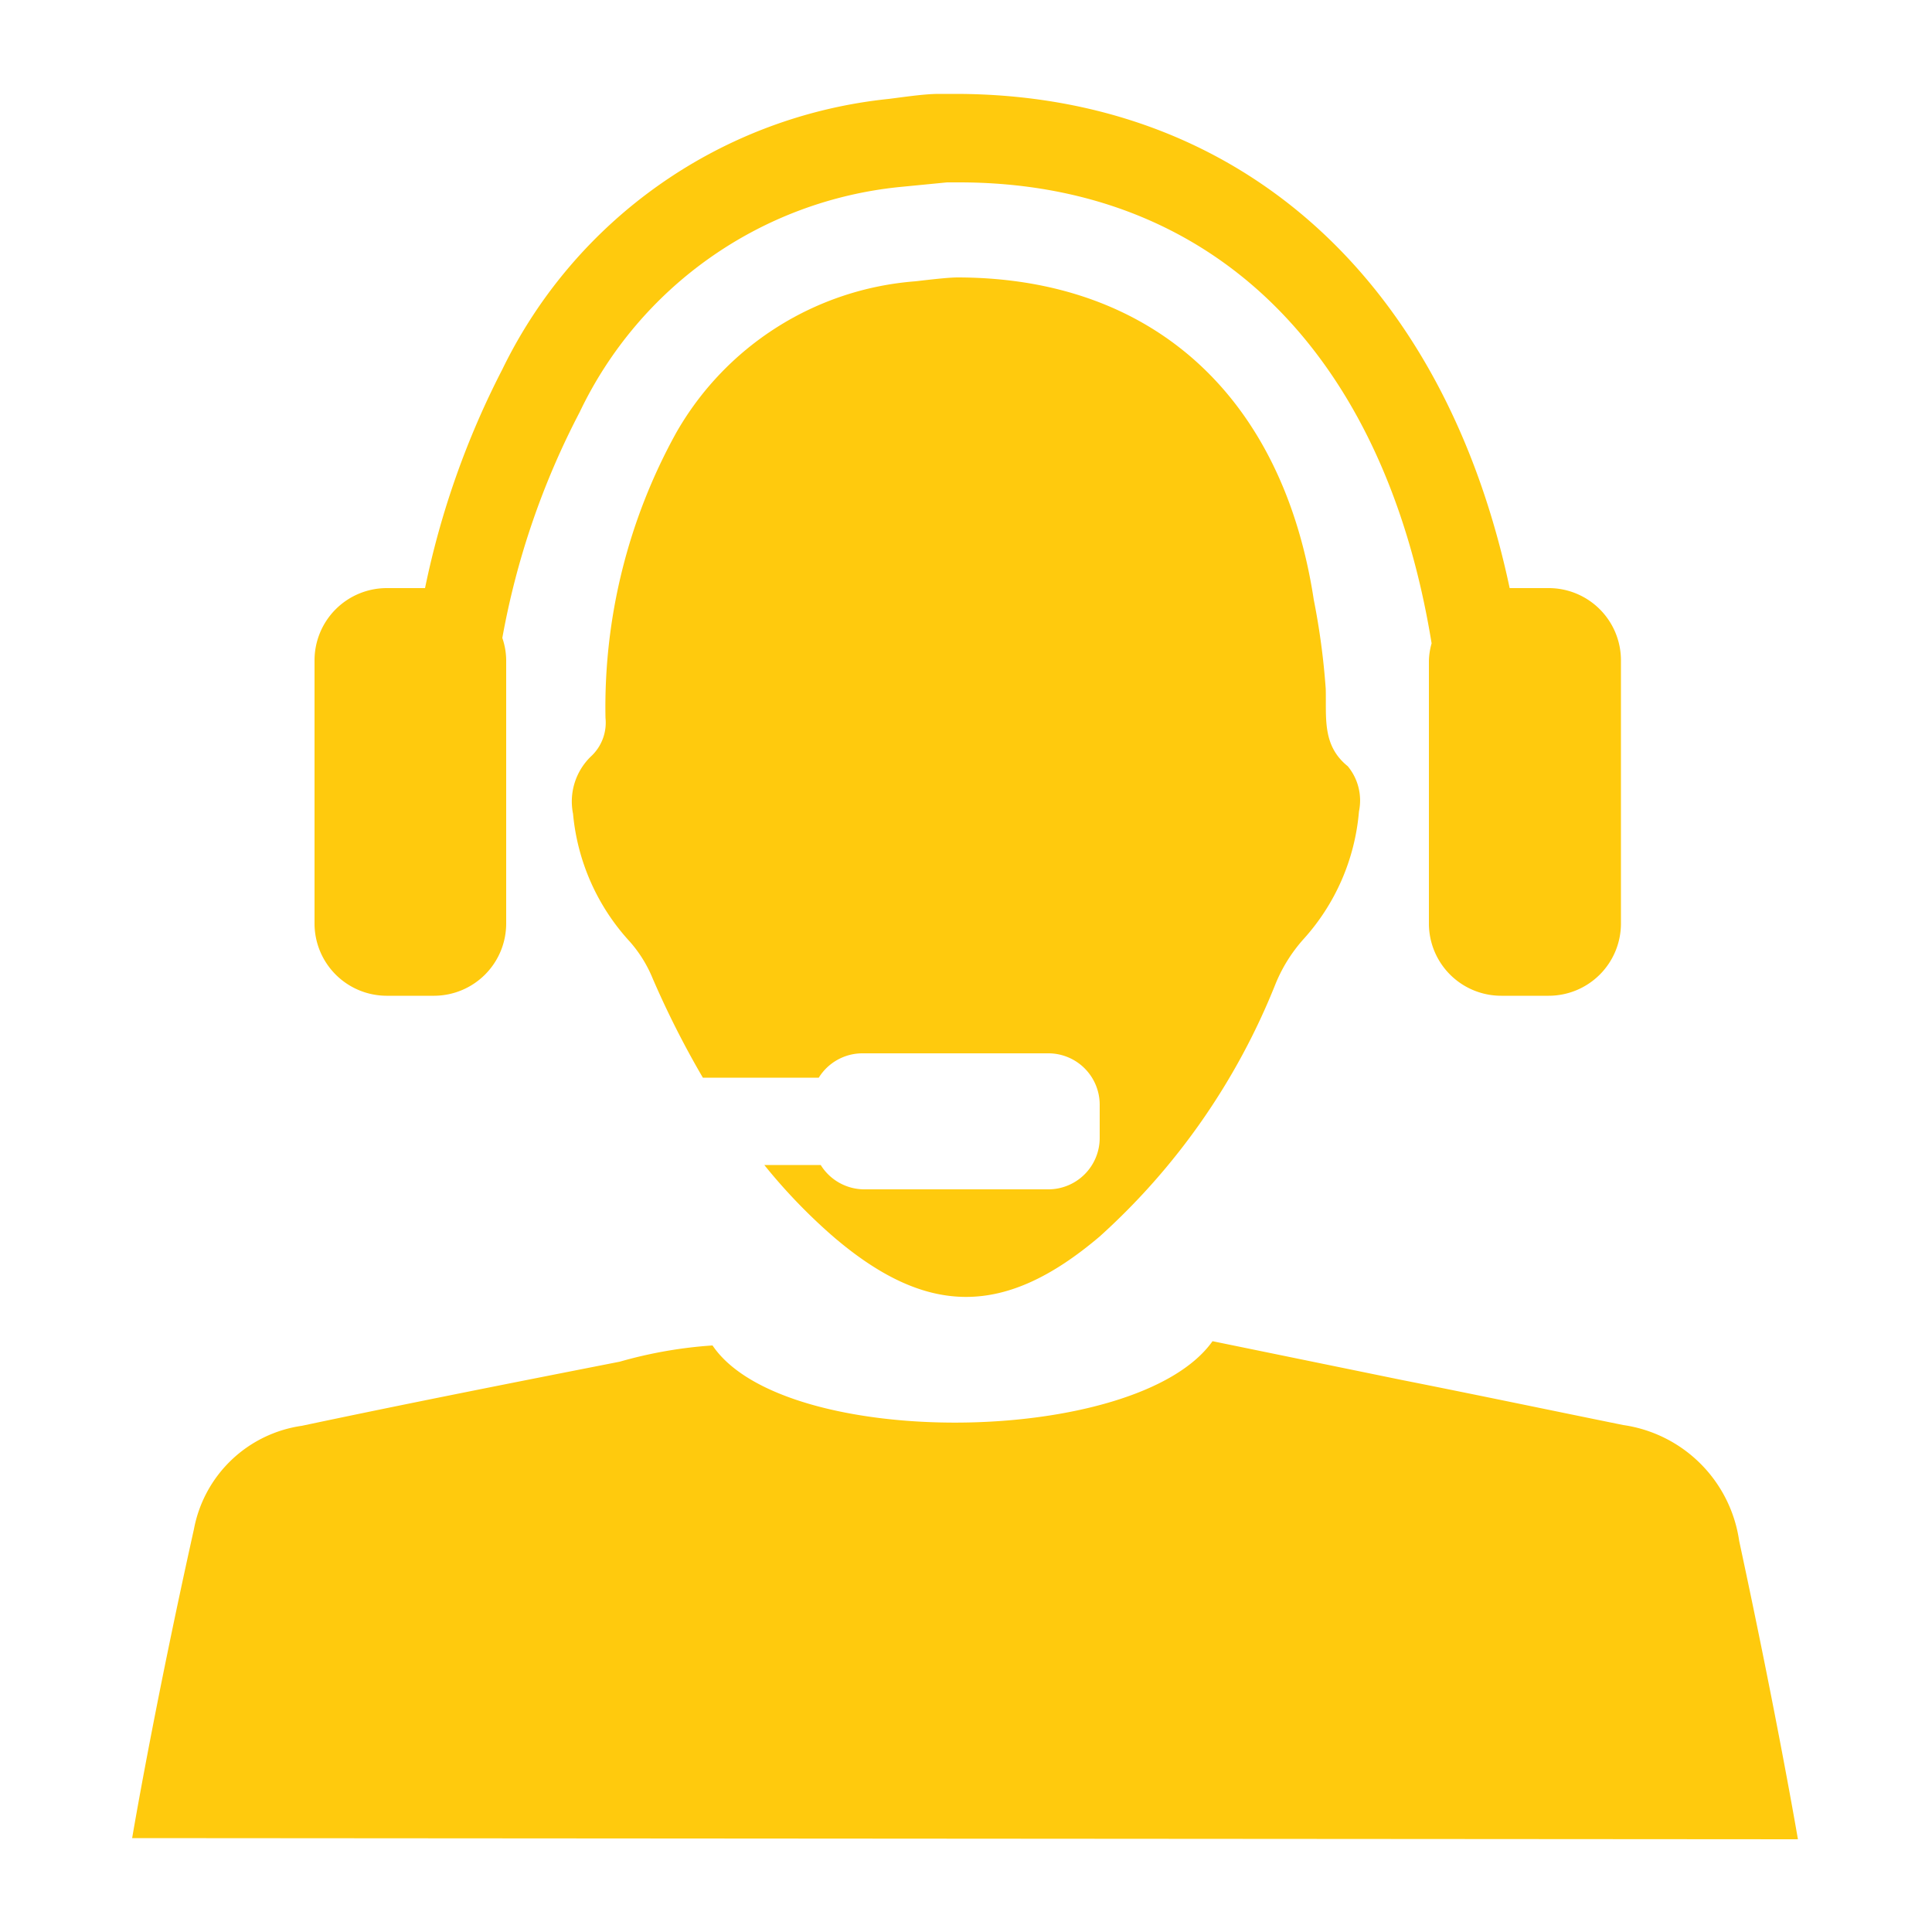
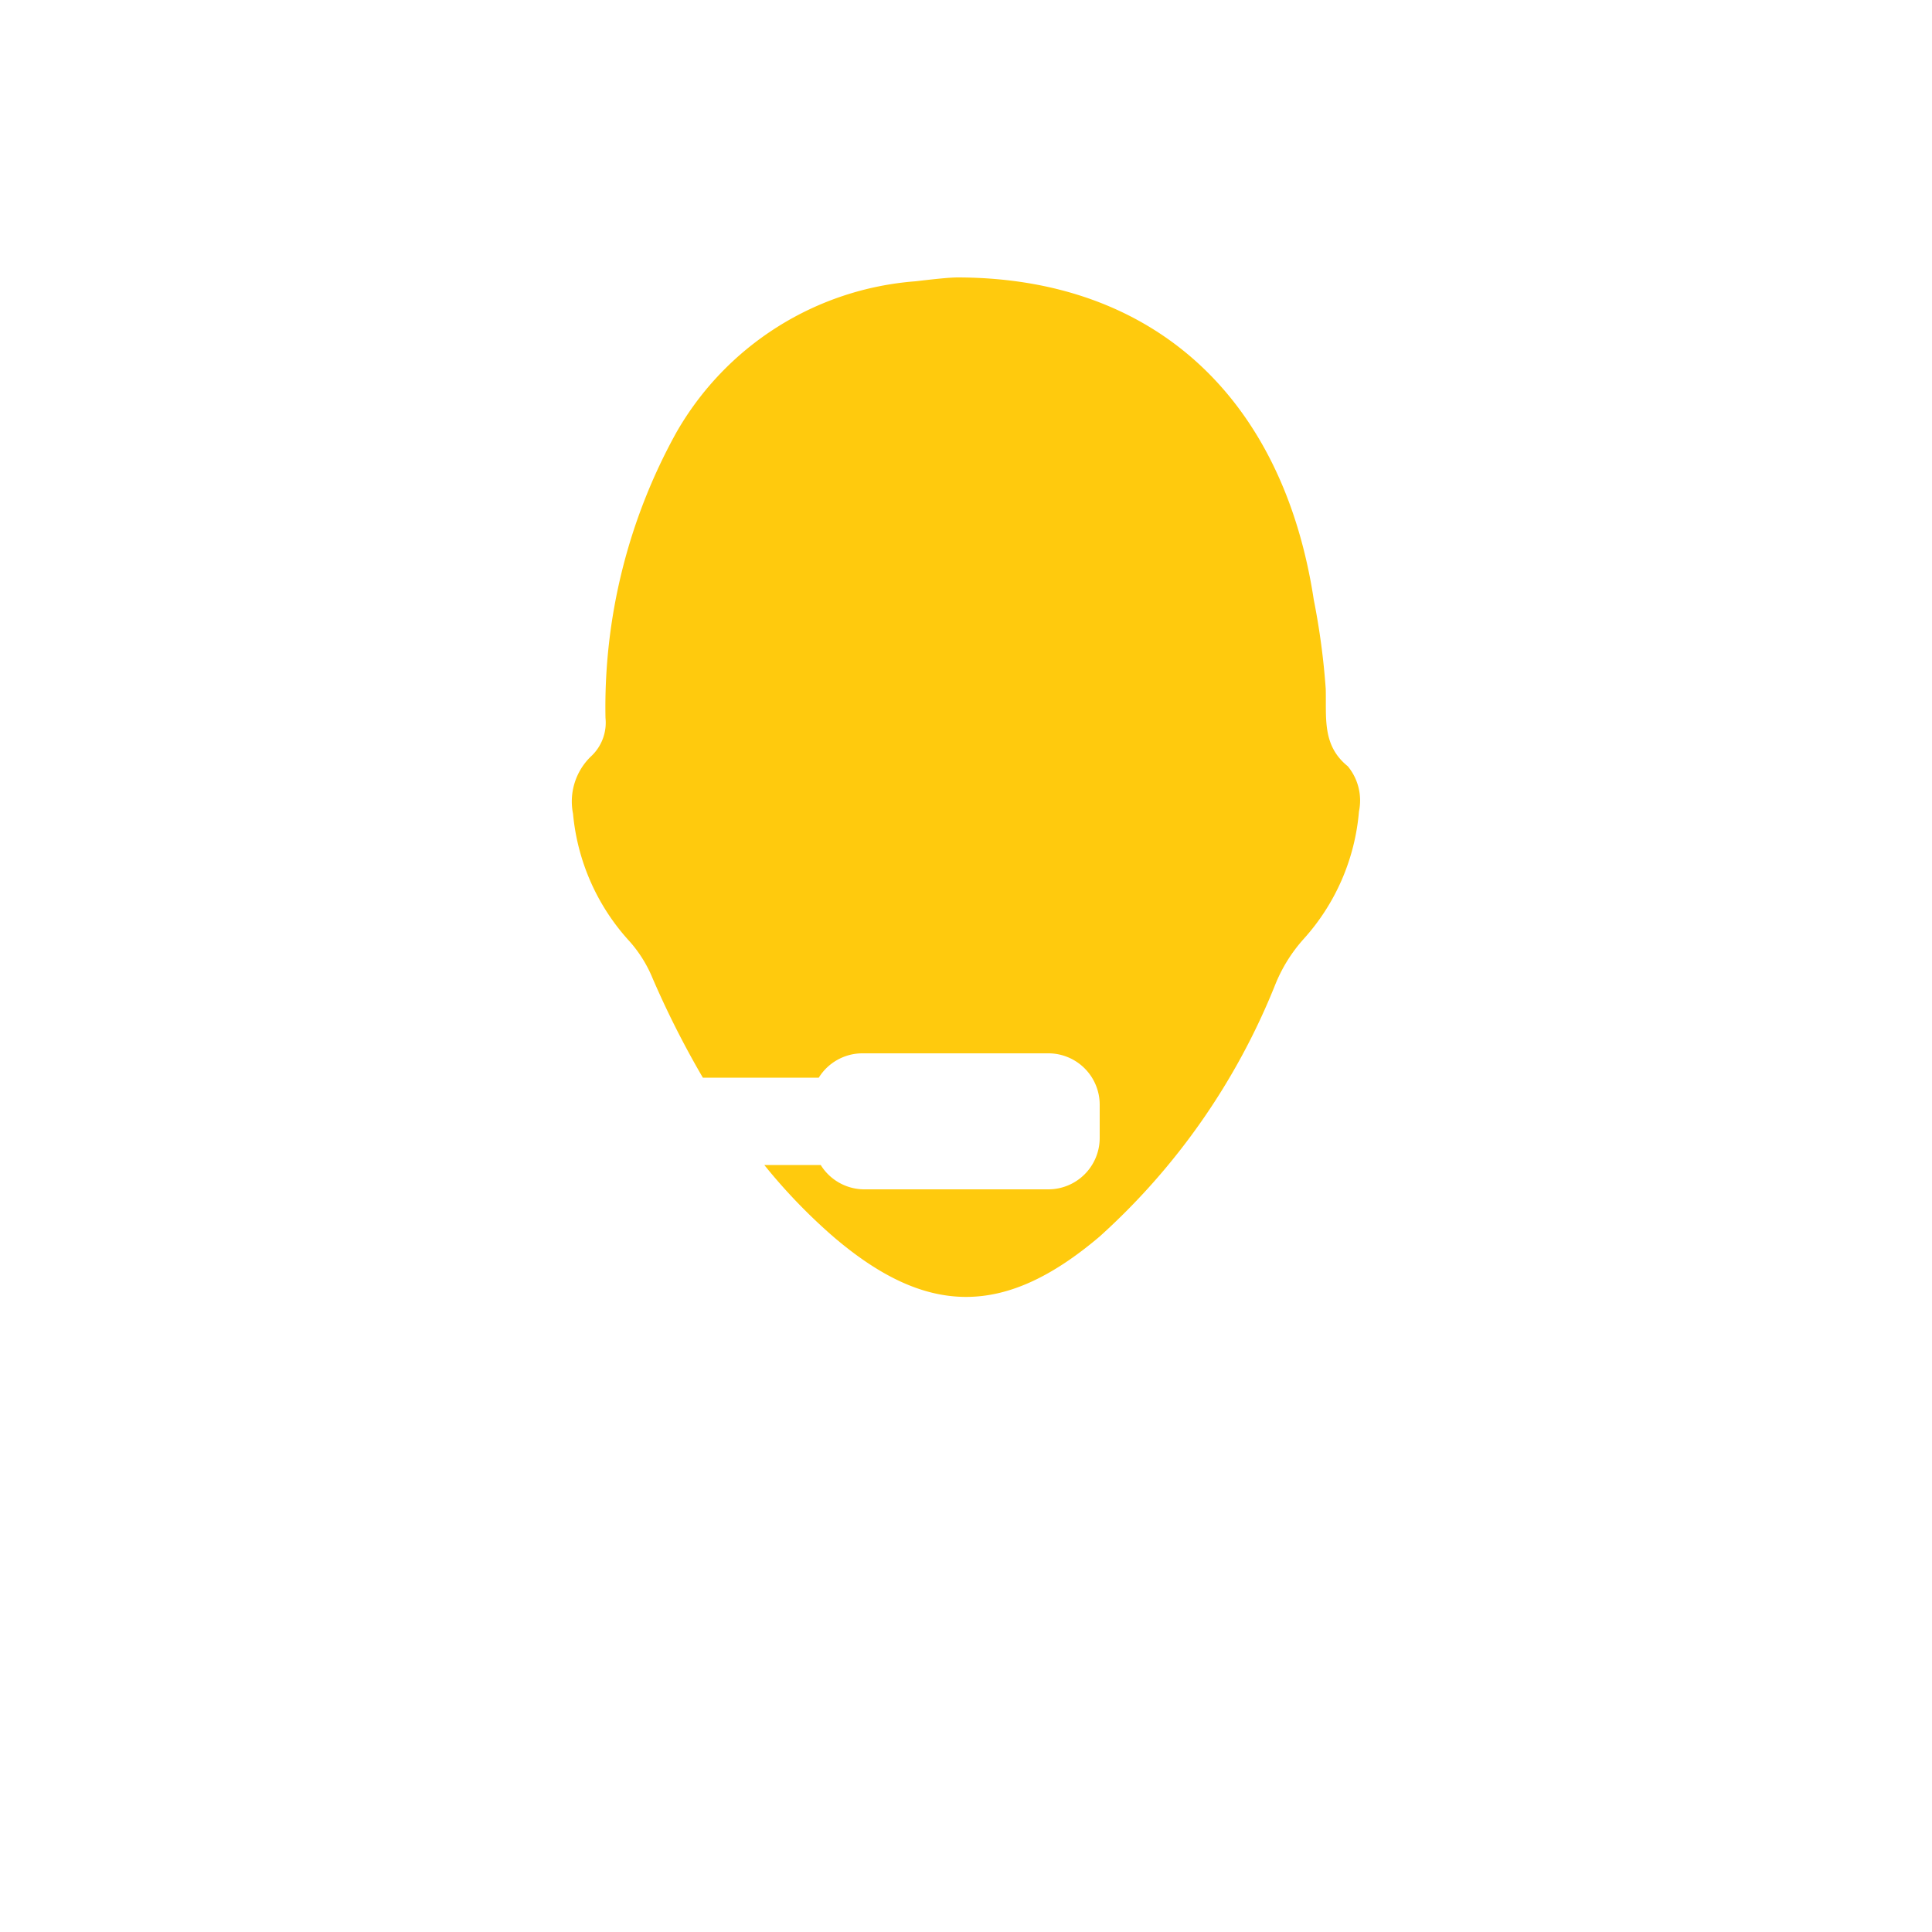
<svg xmlns="http://www.w3.org/2000/svg" id="Layer_1" data-name="Layer 1" viewBox="0 0 50 50">
  <title>icon-agent-yellow</title>
  <g id="Agent">
-     <path d="M3.42,47.57s.55-3.28,1.6-8A3.32,3.32,0,0,1,7.81,36.9c2.74-.58,5.48-1.12,8.23-1.66a11.5,11.5,0,0,1,2.4-.42h0c1.84,2.73,11,2.63,12.94-.11l4.88,1c1.92.38,3.83.78,5.75,1.17a3.54,3.54,0,0,1,3,3c1,4.65,1.52,7.72,1.52,7.72Z" style="fill:#ffca0d" />
-     <path d="M40.07,15.22h-1c-1.7-8-7-12.77-14.31-12.79h-.05l-.41,0c-.36,0-.83.07-1.3.13a12.55,12.55,0,0,0-10,7A22,22,0,0,0,11,15.22H10a1.87,1.87,0,0,0-1.86,1.86V23.9A1.87,1.87,0,0,0,10,25.77h1.24a1.87,1.87,0,0,0,1.86-1.87V17.08a1.8,1.8,0,0,0-.1-.57,20.43,20.43,0,0,1,2-5.84,10.32,10.32,0,0,1,8.28-5.83l1.23-.12.31,0c6.53,0,11,4.37,12.23,11.93a1.77,1.77,0,0,0-.07.46V23.9a1.87,1.87,0,0,0,1.87,1.87h1.23a1.87,1.87,0,0,0,1.87-1.87V17.08A1.87,1.87,0,0,0,40.07,15.22Z" style="fill:#ffca0d" />
    <path d="M34.88,19.83c-.67-.54-.55-1.26-.57-2A18.58,18.58,0,0,0,34,15.52c-.8-5.24-4.15-8.33-9.21-8.34-.24,0-.67.05-1.1.1A7.81,7.81,0,0,0,17.5,11.2a14.67,14.67,0,0,0-1.83,7.38,1.19,1.19,0,0,1-.38,1,1.62,1.62,0,0,0-.46,1.48,5.65,5.65,0,0,0,1.47,3.31,3.36,3.36,0,0,1,.59.95,23.77,23.77,0,0,0,1.3,2.57h3a1.33,1.33,0,0,1,1.12-.63h4.83a1.33,1.33,0,0,1,1.32,1.32v.88a1.33,1.33,0,0,1-1.32,1.32H22.36a1.33,1.33,0,0,1-1.12-.63H19.78A14.55,14.55,0,0,0,21.56,32c2.44,2.09,4.45,2.08,6.9,0A17.53,17.53,0,0,0,33,25.49a4,4,0,0,1,.73-1.18A5.62,5.62,0,0,0,35.17,21,1.39,1.39,0,0,0,34.88,19.83Z" style="fill:#ffca0d" />
  </g>
</svg>